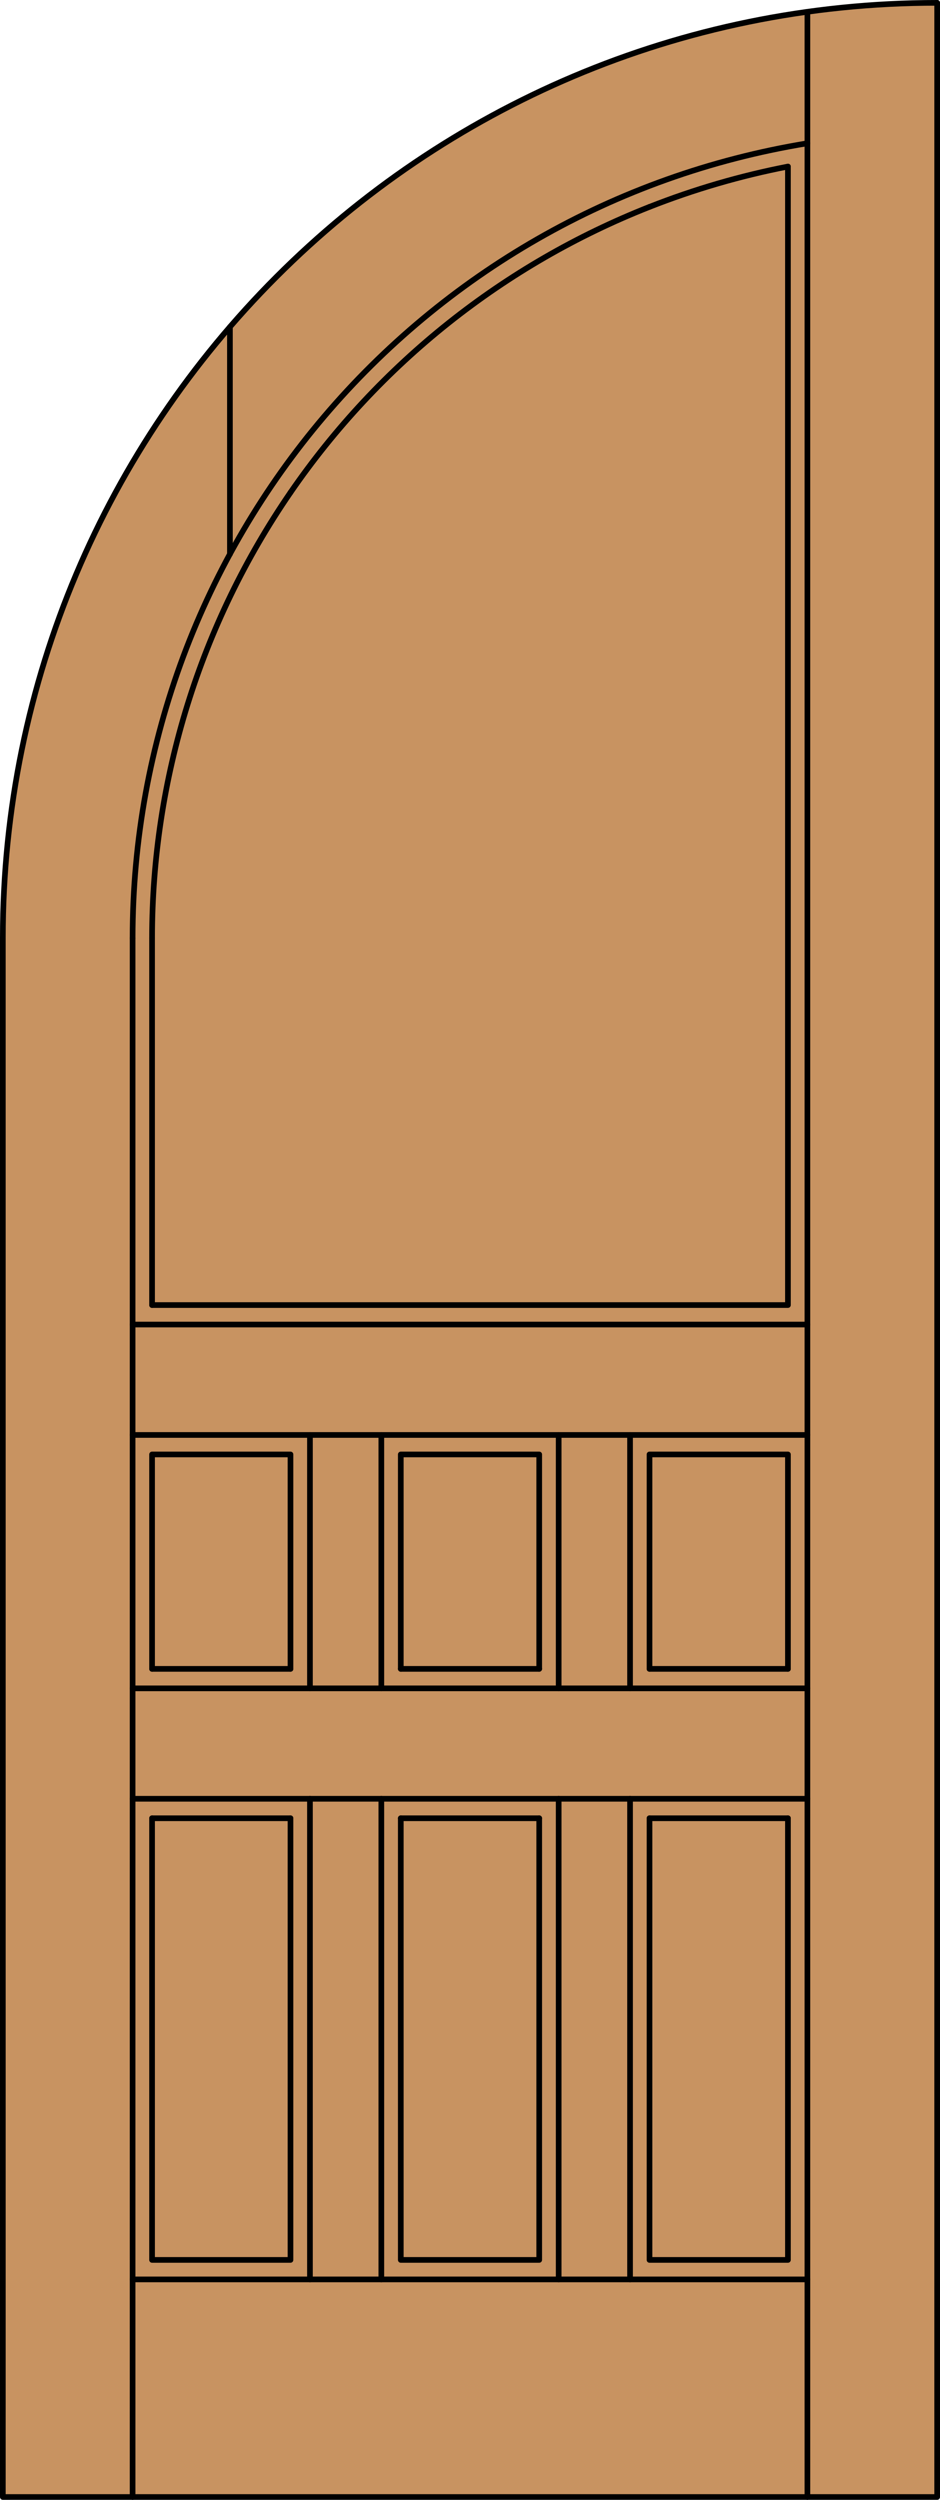
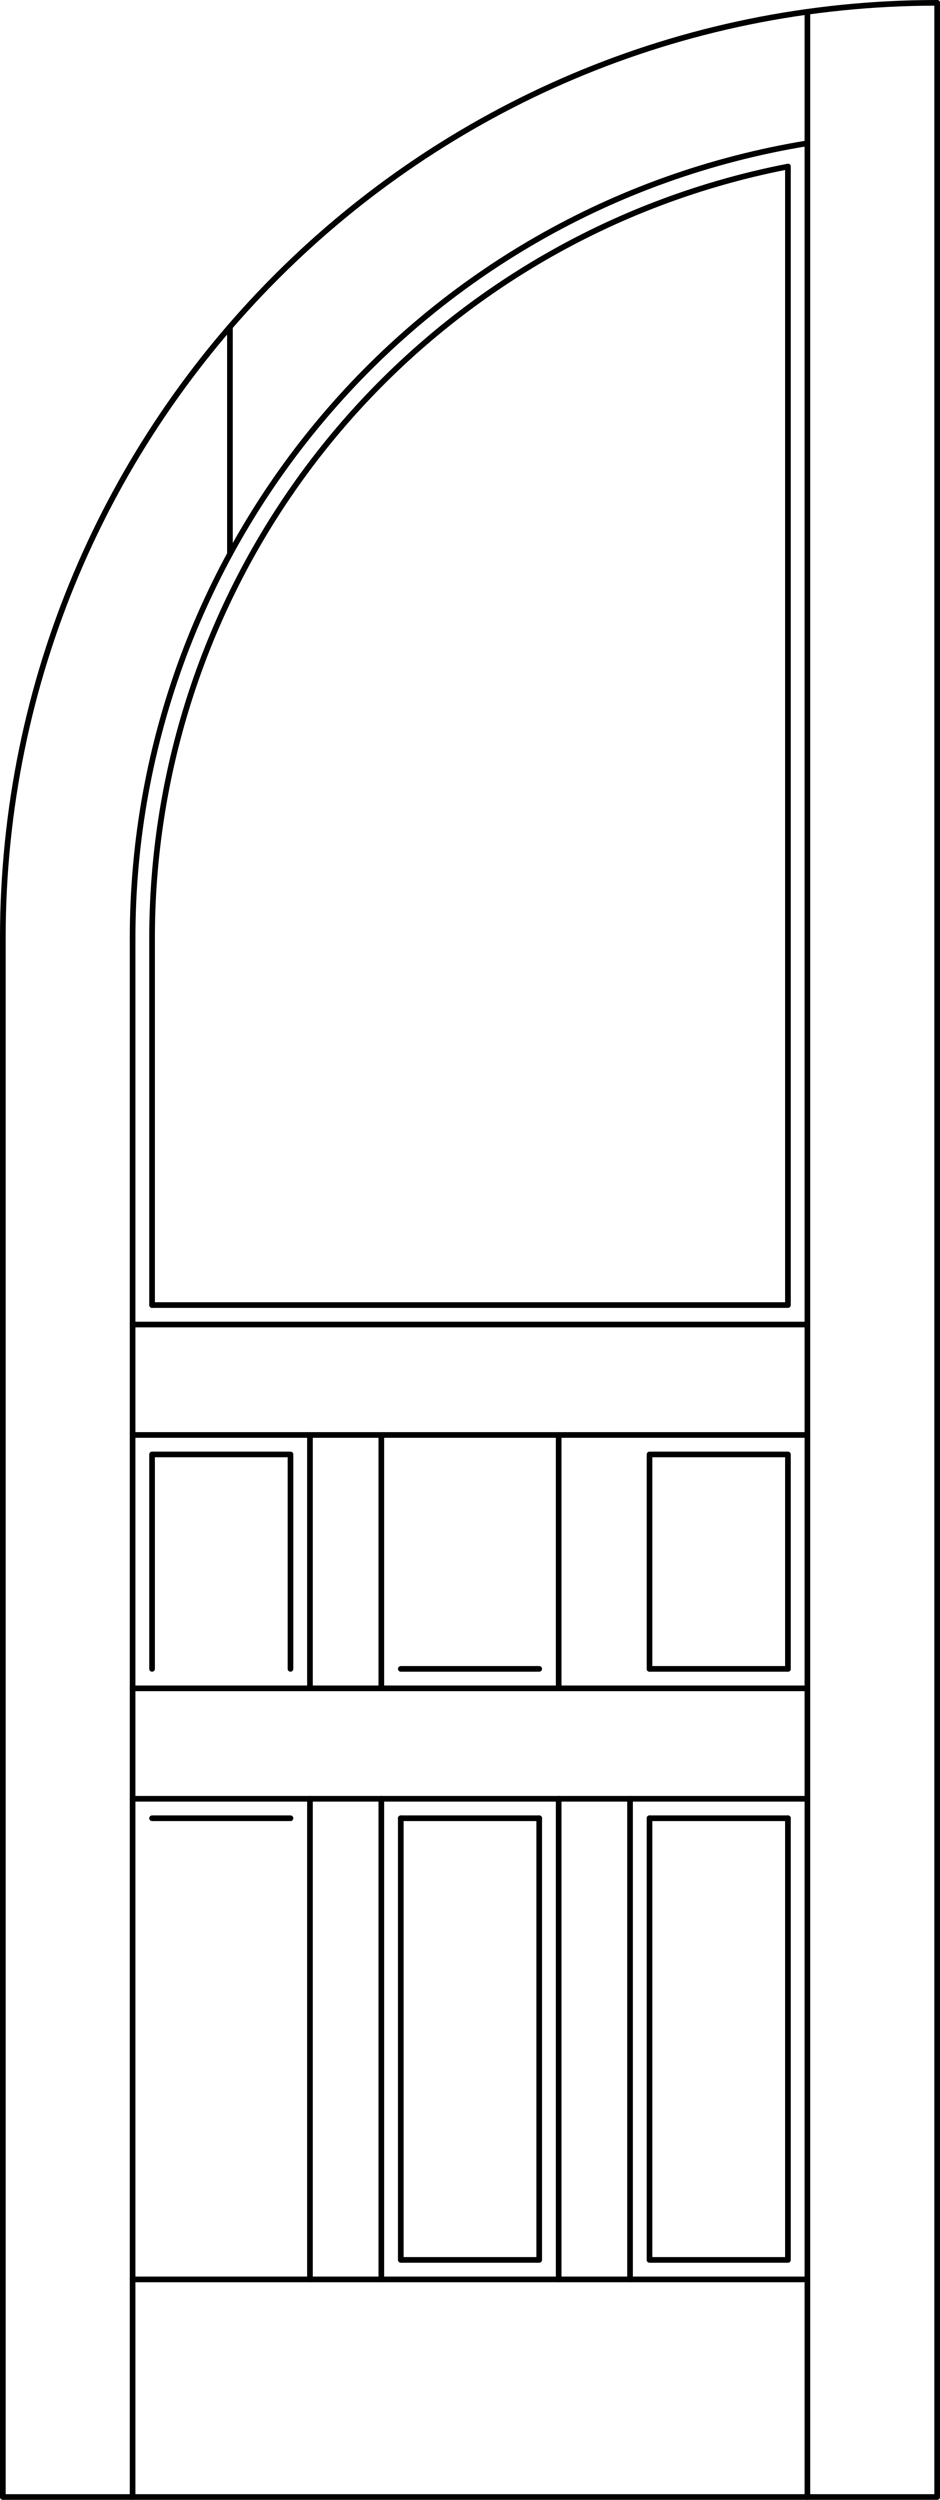
<svg xmlns="http://www.w3.org/2000/svg" version="1.1" id="Layer_1" x="0px" y="0px" width="83.012px" height="220.531px" viewBox="46.163 568.28 83.012 220.531" style="enable-background:new 46.163 568.28 83.012 220.531;" xml:space="preserve">
  <style type="text/css">

	.st0{fill:#C89361;}
	.st1{fill:none;stroke:#000000;stroke-width:0.5;stroke-linecap:round;stroke-linejoin:round;}

</style>
  <g id="DOOR_FILL">
-     <path class="st0" d="M128.925,788.562H46.413v-137.52c0-21.884,8.693-42.871,24.167-58.345   c15.474-15.474,36.461-24.167,58.345-24.167V788.562z" />
-   </g>
+     </g>
  <g id="GLASS">
</g>
  <g id="_x31_">
    <polyline class="st1" points="46.413,651.042 46.413,788.562 128.925,788.562 128.925,568.53  " />
    <line class="st1" x1="57.873" y1="788.562" x2="57.873" y2="651.042" />
    <line class="st1" x1="117.465" y1="788.562" x2="117.465" y2="569.33" />
    <polyline class="st1" points="115.746,582.973 115.746,683.41 59.592,683.41  " />
    <line class="st1" x1="59.592" y1="683.41" x2="59.592" y2="651.042" />
    <line class="st1" x1="66.468" y1="617.167" x2="66.468" y2="597.122" />
    <path class="st1" d="M128.925,568.53c-45.57,0-82.512,36.941-82.512,82.512" />
    <path class="st1" d="M117.465,580.92c-34.362,5.616-59.592,35.305-59.592,70.122" />
    <path class="st1" d="M115.746,582.973c-4.175,0.809-8.267,2-12.224,3.558" />
    <path class="st1" d="M103.522,586.53c-12.841,5.057-23.881,13.83-31.706,25.197" />
    <path class="st1" d="M71.816,611.728c-7.961,11.565-12.224,25.274-12.224,39.314" />
    <line class="st1" x1="117.465" y1="769.366" x2="57.873" y2="769.366" />
    <line class="st1" x1="57.873" y1="717.224" x2="117.465" y2="717.224" />
    <line class="st1" x1="57.873" y1="694.87" x2="117.465" y2="694.87" />
    <line class="st1" x1="57.873" y1="726.965" x2="117.465" y2="726.965" />
-     <polyline class="st1" points="59.592,728.684 59.592,767.647 71.816,767.647 71.816,728.684  " />
    <polyline class="st1" points="81.557,728.684 81.557,767.647 93.781,767.647 93.781,728.684  " />
    <polyline class="st1" points="115.746,728.684 115.746,767.647 103.522,767.647 103.522,728.684  " />
    <line class="st1" x1="101.803" y1="769.366" x2="101.803" y2="726.965" />
    <line class="st1" x1="81.557" y1="728.684" x2="93.781" y2="728.684" />
    <line class="st1" x1="103.522" y1="728.684" x2="115.746" y2="728.684" />
    <line class="st1" x1="59.592" y1="728.684" x2="71.816" y2="728.684" />
    <line class="st1" x1="73.535" y1="769.366" x2="73.535" y2="726.965" />
    <line class="st1" x1="95.5" y1="769.366" x2="95.5" y2="726.965" />
    <line class="st1" x1="79.838" y1="726.965" x2="79.838" y2="769.366" />
    <line class="st1" x1="117.465" y1="685.129" x2="57.873" y2="685.129" />
-     <polyline class="st1" points="93.781,715.505 93.781,696.589 81.557,696.589 81.557,715.505  " />
-     <line class="st1" x1="59.592" y1="715.505" x2="71.816" y2="715.505" />
    <polyline class="st1" points="103.522,715.505 103.522,696.589 115.746,696.589 115.746,715.505  " />
    <polyline class="st1" points="71.816,715.505 71.816,696.589 59.592,696.589 59.592,715.505  " />
    <line class="st1" x1="81.557" y1="715.505" x2="93.781" y2="715.505" />
    <line class="st1" x1="103.522" y1="715.505" x2="115.746" y2="715.505" />
    <line class="st1" x1="79.838" y1="694.87" x2="79.838" y2="717.224" />
-     <line class="st1" x1="101.803" y1="717.224" x2="101.803" y2="694.87" />
    <line class="st1" x1="95.5" y1="717.224" x2="95.5" y2="694.87" />
    <line class="st1" x1="73.535" y1="717.224" x2="73.535" y2="694.87" />
  </g>
  <g id="_x30_">
</g>
  <g id="Layer_1_1_">
</g>
</svg>